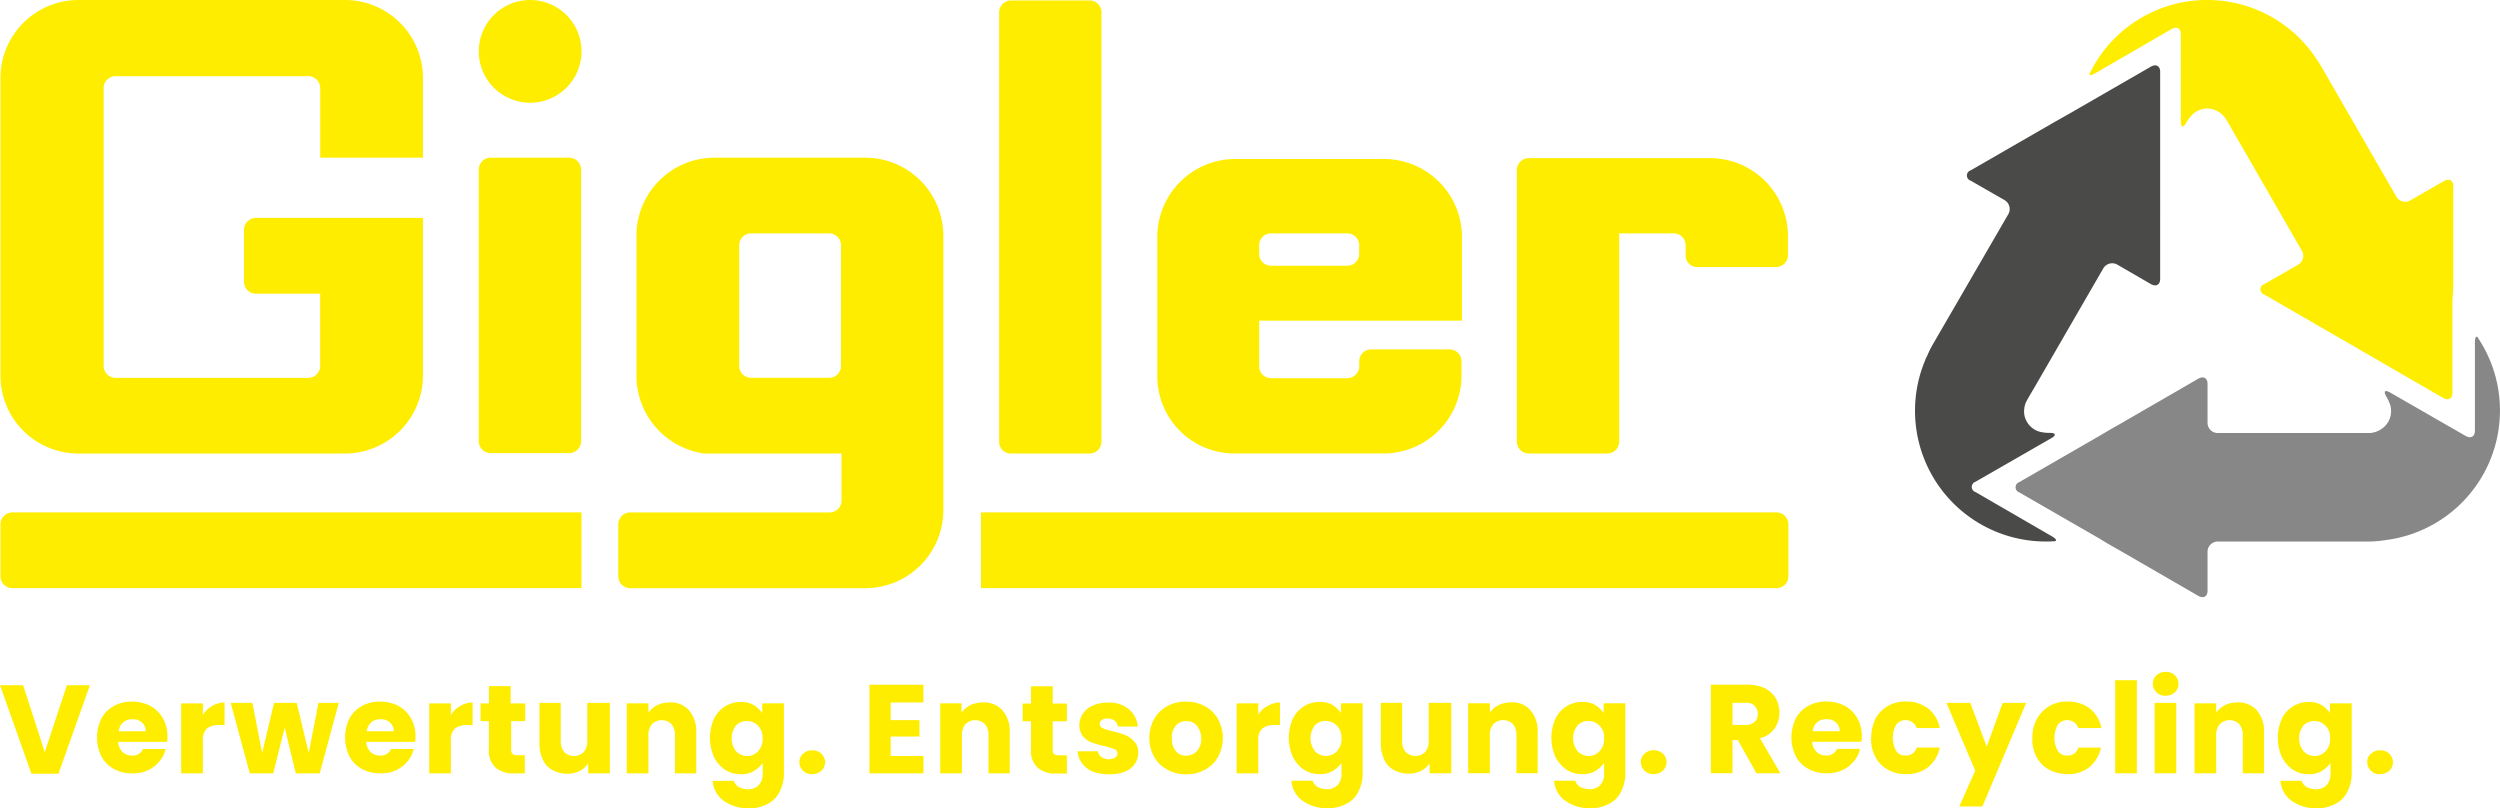
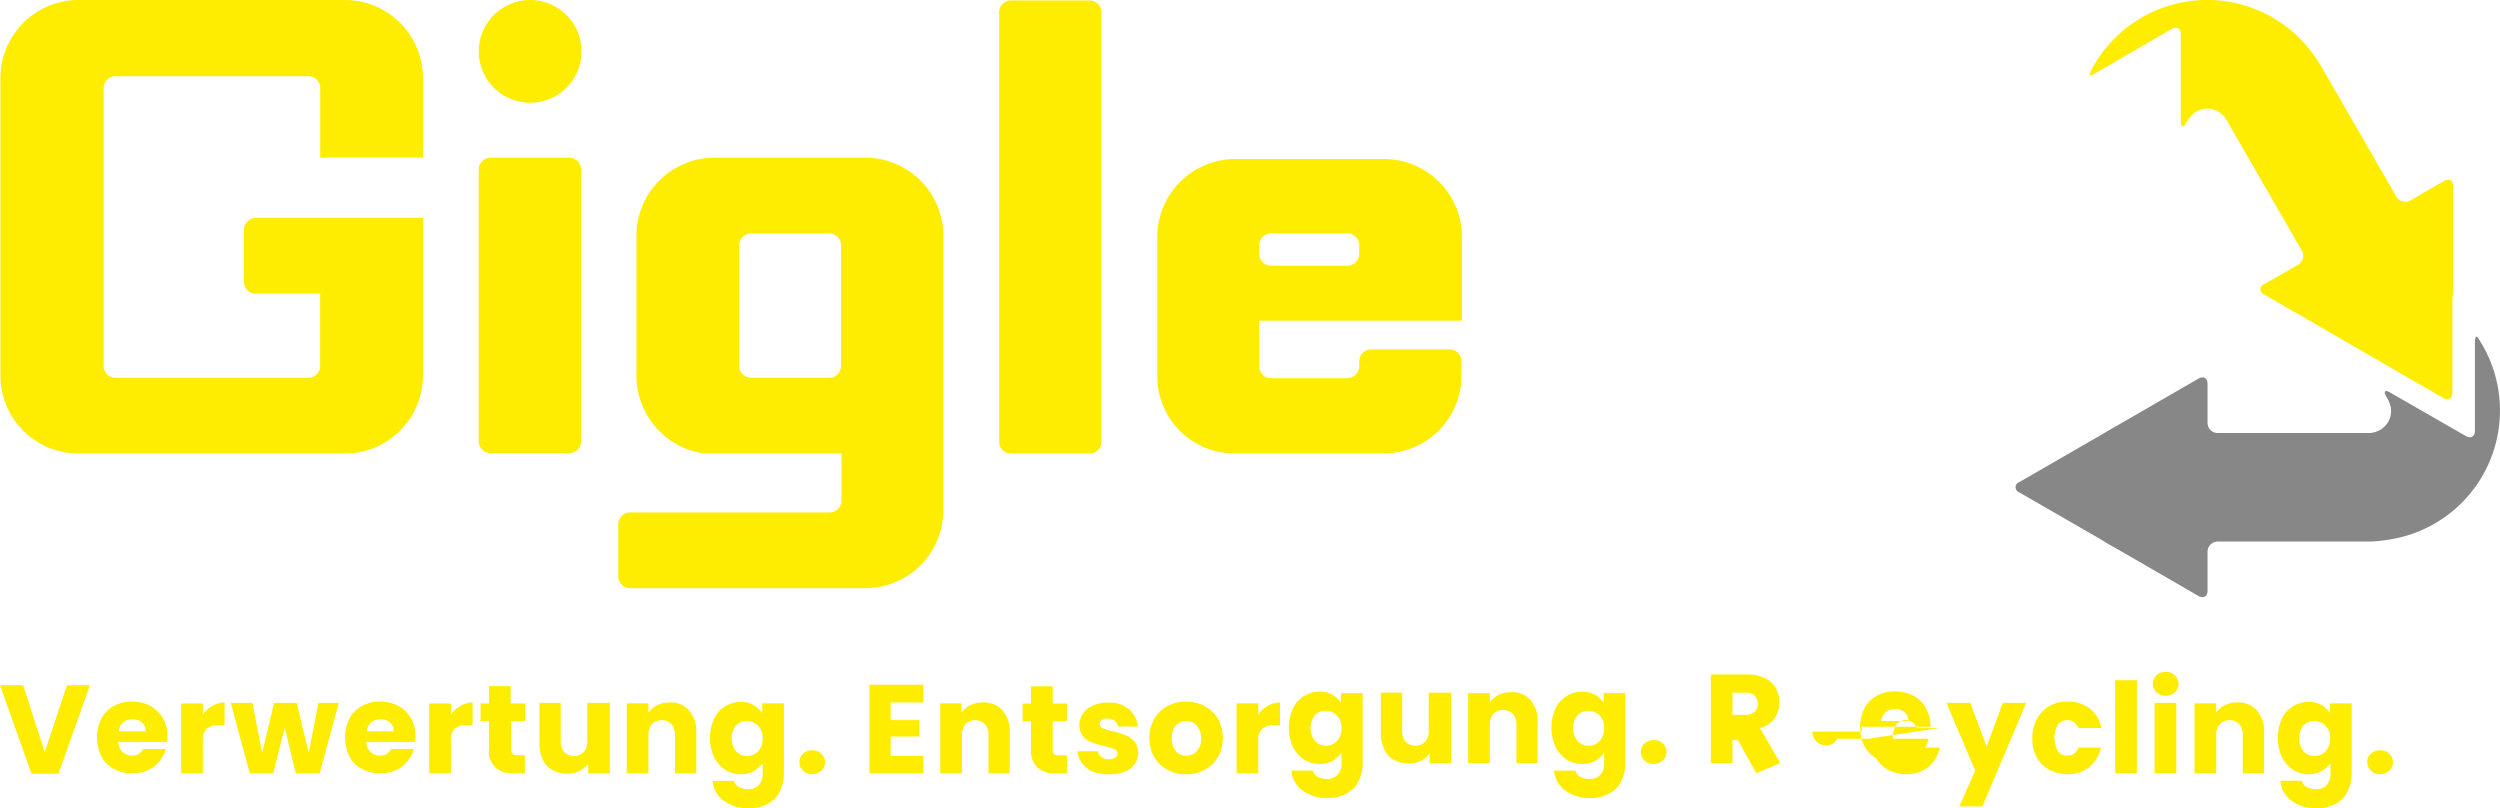
<svg xmlns="http://www.w3.org/2000/svg" width="196.103" height="63.402" viewBox="0 0 196.103 63.402">
  <g transform="translate(-63 -4777.097)">
    <g transform="translate(-75.7 4570.697)">
      <g transform="translate(138.7 206.4)">
-         <path d="M325.4,366.125a1.121,1.121,0,0,0,.73-.278.923.923,0,0,0,0-1.32,1,1,0,0,0-.73-.278,1.055,1.055,0,0,0-.73.278.779.779,0,0,0-.278.66.949.949,0,0,0,.278.66.875.875,0,0,0,.73.278m-3.926-2.814a1.37,1.37,0,0,1-.347,1.007,1.178,1.178,0,0,1-1.737,0,1.635,1.635,0,0,1,0-2.015,1.152,1.152,0,0,1,.868-.347,1.184,1.184,0,0,1,.869.382,1.237,1.237,0,0,1,.347.973m-1.668-2.849a2.268,2.268,0,0,0-1.251.347,2.357,2.357,0,0,0-.869.973,3.725,3.725,0,0,0,0,2.988,2.736,2.736,0,0,0,.869,1.007,2.19,2.19,0,0,0,1.251.347,1.885,1.885,0,0,0,1.007-.243,2.421,2.421,0,0,0,.695-.625v.764a1.309,1.309,0,0,1-.313.973,1.127,1.127,0,0,1-.834.313,1.615,1.615,0,0,1-.73-.174.865.865,0,0,1-.382-.486H317.58a2.112,2.112,0,0,0,.868,1.563,3.268,3.268,0,0,0,1.98.591,2.93,2.93,0,0,0,1.529-.382,2.036,2.036,0,0,0,.9-.973,3.029,3.029,0,0,0,.313-1.39v-5.489h-1.7v.764a2.278,2.278,0,0,0-.66-.625,1.885,1.885,0,0,0-1.007-.243m-5.593.035a2.22,2.22,0,0,0-.973.208,1.914,1.914,0,0,0-.695.591v-.73h-1.7v5.489h1.7v-2.988a1.3,1.3,0,0,1,.278-.868,1.091,1.091,0,0,1,1.529,0,1.3,1.3,0,0,1,.278.868v2.988h1.668v-3.231a2.5,2.5,0,0,0-.591-1.737,1.96,1.96,0,0,0-1.494-.591m-6.5,5.559h1.7v-5.524h-1.7Zm.868-6.08a1.121,1.121,0,0,0,.73-.278.923.923,0,0,0,0-1.32,1,1,0,0,0-.73-.278,1.055,1.055,0,0,0-.73.278.89.89,0,0,0-.278.66.949.949,0,0,0,.278.66,1,1,0,0,0,.73.278m-3.96,6.08h1.7v-7.3h-1.7Zm-6.5-2.745a2.968,2.968,0,0,0,.347,1.494,2.385,2.385,0,0,0,.973.973,3.194,3.194,0,0,0,1.424.347,2.671,2.671,0,0,0,1.737-.556,2.634,2.634,0,0,0,.9-1.529h-1.772a.856.856,0,0,1-.868.625.831.831,0,0,1-.73-.347,2.093,2.093,0,0,1,0-2.084.925.925,0,0,1,1.6.278h1.807a2.529,2.529,0,0,0-.9-1.529,2.807,2.807,0,0,0-1.737-.556,2.708,2.708,0,0,0-1.424.347,2.614,2.614,0,0,0-.973.973,2.984,2.984,0,0,0-.382,1.563m-2.328-2.779-1.251,3.439-1.285-3.439h-1.876l2.258,5.315-1.251,2.814H294.2l3.439-8.129Zm-10.318,2.779a2.968,2.968,0,0,0,.347,1.494,2.385,2.385,0,0,0,.973.973,2.793,2.793,0,0,0,1.424.347,2.671,2.671,0,0,0,1.737-.556,2.634,2.634,0,0,0,.9-1.529h-1.807a.856.856,0,0,1-.869.625.831.831,0,0,1-.73-.347,2.093,2.093,0,0,1,0-2.084.925.925,0,0,1,1.6.278h1.807a2.529,2.529,0,0,0-.9-1.529,2.807,2.807,0,0,0-1.737-.556,2.708,2.708,0,0,0-1.424.347,2.614,2.614,0,0,0-.973.973,3.821,3.821,0,0,0-.347,1.563m-4.586-.556a1.11,1.11,0,0,1,.347-.695,1.032,1.032,0,0,1,.73-.243.979.979,0,0,1,.73.243.875.875,0,0,1,.313.695Zm3.856.452a2.836,2.836,0,0,0-.347-1.459,2.614,2.614,0,0,0-.973-.973,3.194,3.194,0,0,0-1.424-.347,2.836,2.836,0,0,0-1.459.347,2.385,2.385,0,0,0-.973.973,3.385,3.385,0,0,0,0,2.988,2.385,2.385,0,0,0,.973.973,2.837,2.837,0,0,0,1.459.347,2.718,2.718,0,0,0,1.216-.243,2.524,2.524,0,0,0,.9-.695,2.149,2.149,0,0,0,.486-.973H282.8a.887.887,0,0,1-.868.521,1.121,1.121,0,0,1-.73-.278,1.144,1.144,0,0,1-.347-.8h3.821c.069-.069.069-.208.069-.382m-10.144-2.675h1.042a.849.849,0,0,1,.695.243.862.862,0,0,1,.243.625.743.743,0,0,1-.243.625.981.981,0,0,1-.695.243h-1.042Zm3.752,5.524-1.6-2.745a1.986,1.986,0,0,0,1.146-.764,2.135,2.135,0,0,0,.382-1.251,2.4,2.4,0,0,0-.278-1.112,2.152,2.152,0,0,0-.869-.8,3.3,3.3,0,0,0-1.39-.278H272.9v6.948h1.7V363.45h.417l1.459,2.606Zm-9.936.069a1.121,1.121,0,0,0,.73-.278.923.923,0,0,0,0-1.32,1,1,0,0,0-.73-.278,1.055,1.055,0,0,0-.73.278.889.889,0,0,0-.278.66.949.949,0,0,0,.278.66.967.967,0,0,0,.73.278m-3.891-2.814a1.371,1.371,0,0,1-.347,1.007,1.178,1.178,0,0,1-1.737,0,1.635,1.635,0,0,1,0-2.015,1.152,1.152,0,0,1,.869-.347,1.184,1.184,0,0,1,.869.382,1.238,1.238,0,0,1,.347.973m-1.7-2.849a2.268,2.268,0,0,0-1.251.347,2.357,2.357,0,0,0-.869.973,3.725,3.725,0,0,0,0,2.988,2.737,2.737,0,0,0,.869,1.007,2.19,2.19,0,0,0,1.251.347,1.885,1.885,0,0,0,1.008-.243,2.421,2.421,0,0,0,.695-.625v.764a1.309,1.309,0,0,1-.313.973,1.127,1.127,0,0,1-.834.313,1.615,1.615,0,0,1-.73-.174.866.866,0,0,1-.382-.486h-1.668a2.112,2.112,0,0,0,.869,1.563,3.268,3.268,0,0,0,1.98.591,2.93,2.93,0,0,0,1.529-.382,2.036,2.036,0,0,0,.9-.973,3.029,3.029,0,0,0,.313-1.39v-5.489h-1.7v.764a2.278,2.278,0,0,0-.66-.625,1.885,1.885,0,0,0-1.008-.243m-5.593.035a2.219,2.219,0,0,0-.973.208,1.914,1.914,0,0,0-.695.591v-.73h-1.7v5.489h1.7v-2.988a1.3,1.3,0,0,1,.278-.868,1.091,1.091,0,0,1,1.529,0,1.3,1.3,0,0,1,.278.868v2.988h1.668v-3.231a2.5,2.5,0,0,0-.591-1.737,1.859,1.859,0,0,0-1.494-.591m-6.462.035v2.988a1.3,1.3,0,0,1-.278.869,1.091,1.091,0,0,1-1.529,0,1.3,1.3,0,0,1-.278-.869v-2.988h-1.668v3.231a2.768,2.768,0,0,0,.278,1.251,1.705,1.705,0,0,0,.764.8,2.4,2.4,0,0,0,1.112.278,2.22,2.22,0,0,0,.973-.208,1.914,1.914,0,0,0,.695-.591v.764h1.7v-5.524h-1.772Zm-6.844,2.779a1.37,1.37,0,0,1-.347,1.007,1.178,1.178,0,0,1-1.737,0,1.635,1.635,0,0,1,0-2.015,1.152,1.152,0,0,1,.869-.347,1.184,1.184,0,0,1,.869.382,1.374,1.374,0,0,1,.347.973m-1.7-2.849a2.268,2.268,0,0,0-1.251.347,2.357,2.357,0,0,0-.869.973,3.725,3.725,0,0,0,0,2.988,2.736,2.736,0,0,0,.869,1.007,2.19,2.19,0,0,0,1.251.347,1.885,1.885,0,0,0,1.007-.243,2.421,2.421,0,0,0,.695-.625v.764a1.309,1.309,0,0,1-.313.973,1.127,1.127,0,0,1-.834.313,1.615,1.615,0,0,1-.73-.174.865.865,0,0,1-.382-.486H240a2.112,2.112,0,0,0,.869,1.563,3.268,3.268,0,0,0,1.98.591,2.93,2.93,0,0,0,1.529-.382,2.036,2.036,0,0,0,.9-.973,3.029,3.029,0,0,0,.313-1.39v-5.489h-1.7v.764a2.278,2.278,0,0,0-.66-.625,1.885,1.885,0,0,0-1.007-.243M237.4,361.47v-.9h-1.7v5.489h1.7v-2.571a1.171,1.171,0,0,1,.313-.938,1.438,1.438,0,0,1,.938-.278h.452V360.5a1.868,1.868,0,0,0-.973.278,1.747,1.747,0,0,0-.73.695m-5.663,3.2a1.006,1.006,0,0,1-.8-.347,1.52,1.52,0,0,1-.313-1.007,1.4,1.4,0,0,1,.313-1.008,1.03,1.03,0,0,1,.834-.347,1.006,1.006,0,0,1,.8.347,1.533,1.533,0,0,1,.347,1.008,1.319,1.319,0,0,1-.347,1.007,1.129,1.129,0,0,1-.834.347m0,1.459a2.836,2.836,0,0,0,1.459-.347,2.432,2.432,0,0,0,1.042-1.007,3.111,3.111,0,0,0,0-2.988,2.646,2.646,0,0,0-1.042-1.007,3.015,3.015,0,0,0-1.459-.347,2.836,2.836,0,0,0-1.459.347,2.639,2.639,0,0,0-1.042,1.007,3.111,3.111,0,0,0,0,2.988,2.466,2.466,0,0,0,1.007.973,2.74,2.74,0,0,0,1.494.382m-5.975,0a3.116,3.116,0,0,0,1.181-.208,1.678,1.678,0,0,0,.764-.591,1.52,1.52,0,0,0,.278-.869,1.241,1.241,0,0,0-.313-.9,1.712,1.712,0,0,0-.66-.486,7.116,7.116,0,0,0-1.007-.313,4.5,4.5,0,0,1-.8-.243.369.369,0,0,1-.069-.66.788.788,0,0,1,.452-.1.884.884,0,0,1,.556.174.726.726,0,0,1,.243.452h1.563a1.987,1.987,0,0,0-.695-1.355,2.363,2.363,0,0,0-1.633-.521,2.718,2.718,0,0,0-1.216.243,1.674,1.674,0,0,0-1.042,1.494,1.472,1.472,0,0,0,.278.9,1.678,1.678,0,0,0,.695.486,5.485,5.485,0,0,0,.973.278,8.182,8.182,0,0,1,.8.243.369.369,0,0,1,.069.66.9.9,0,0,1-.486.139,1.077,1.077,0,0,1-.591-.174.635.635,0,0,1-.278-.452h-1.6a1.8,1.8,0,0,0,.382.973,1.981,1.981,0,0,0,.9.66,4.167,4.167,0,0,0,1.251.174m-4-1.494a.559.559,0,0,1-.382-.1.461.461,0,0,1-.1-.347v-2.223h1.112v-1.39h-1.112v-1.355h-1.7v1.355h-.66v1.39h.66v2.189a1.772,1.772,0,0,0,.521,1.459,2.064,2.064,0,0,0,1.424.452h.869v-1.424ZM215.79,360.5a2.219,2.219,0,0,0-.973.208,1.914,1.914,0,0,0-.695.591v-.73h-1.668v5.489h1.7v-2.988a1.3,1.3,0,0,1,.278-.868,1.091,1.091,0,0,1,1.529,0,1.3,1.3,0,0,1,.278.868v2.988h1.668v-3.231a2.5,2.5,0,0,0-.591-1.737,1.987,1.987,0,0,0-1.529-.591m-4.655-.035v-1.355H206.9v6.948h4.238V364.7h-2.571v-1.529h2.258v-1.285h-2.258V360.5h2.571Zm-8.72,5.663a1.121,1.121,0,0,0,.73-.278.923.923,0,0,0,0-1.32,1,1,0,0,0-.73-.278,1.055,1.055,0,0,0-.73.278.889.889,0,0,0-.278.66.949.949,0,0,0,.278.66.967.967,0,0,0,.73.278m-3.891-2.814a1.371,1.371,0,0,1-.347,1.007,1.178,1.178,0,0,1-1.737,0,1.635,1.635,0,0,1,0-2.015,1.152,1.152,0,0,1,.869-.347,1.184,1.184,0,0,1,.869.382,1.374,1.374,0,0,1,.347.973m-1.7-2.849a2.268,2.268,0,0,0-1.251.347,2.357,2.357,0,0,0-.869.973,3.725,3.725,0,0,0,0,2.988,2.736,2.736,0,0,0,.869,1.007,2.19,2.19,0,0,0,1.251.347,1.885,1.885,0,0,0,1.007-.243,2.421,2.421,0,0,0,.695-.625v.764a1.309,1.309,0,0,1-.313.973,1.127,1.127,0,0,1-.834.313,1.615,1.615,0,0,1-.73-.174.865.865,0,0,1-.382-.486H194.6a2.112,2.112,0,0,0,.869,1.563,3.268,3.268,0,0,0,1.98.591,2.93,2.93,0,0,0,1.529-.382,2.036,2.036,0,0,0,.9-.973,3.029,3.029,0,0,0,.313-1.39v-5.489h-1.7v.764a2.278,2.278,0,0,0-.66-.625,1.885,1.885,0,0,0-1.007-.243m-5.593.035a2.219,2.219,0,0,0-.973.208,1.914,1.914,0,0,0-.695.591v-.73h-1.7v5.489h1.7v-2.988a1.3,1.3,0,0,1,.278-.868,1.091,1.091,0,0,1,1.529,0,1.3,1.3,0,0,1,.278.868v2.988h1.668v-3.231a2.5,2.5,0,0,0-.591-1.737,1.909,1.909,0,0,0-1.494-.591m-6.462.035v2.988a1.3,1.3,0,0,1-.278.869,1.091,1.091,0,0,1-1.529,0,1.3,1.3,0,0,1-.278-.869v-2.988h-1.668v3.231a2.768,2.768,0,0,0,.278,1.251,1.705,1.705,0,0,0,.764.8,2.4,2.4,0,0,0,1.112.278,2.219,2.219,0,0,0,.973-.208,1.914,1.914,0,0,0,.695-.591v.764h1.7v-5.524h-1.772Zm-5.489,4.1a.559.559,0,0,1-.382-.1.461.461,0,0,1-.1-.347v-2.223H179.9v-1.39h-1.146v-1.355h-1.7v1.355h-.66v1.39h.66v2.189a1.772,1.772,0,0,0,.521,1.459,2.064,2.064,0,0,0,1.424.452h.869v-1.424Zm-5.211-3.161v-.9h-1.7v5.489h1.7v-2.571a1.171,1.171,0,0,1,.313-.938,1.438,1.438,0,0,1,.938-.278h.452V360.5a1.868,1.868,0,0,0-.973.278,1.976,1.976,0,0,0-.73.695m-6.6,1.285a1.11,1.11,0,0,1,.347-.695,1.032,1.032,0,0,1,.73-.243.979.979,0,0,1,.73.243.875.875,0,0,1,.313.695Zm3.822.452a2.836,2.836,0,0,0-.347-1.459,2.614,2.614,0,0,0-.973-.973,3.194,3.194,0,0,0-1.424-.347,2.836,2.836,0,0,0-1.459.347,2.385,2.385,0,0,0-.973.973,3.385,3.385,0,0,0,0,2.988,2.385,2.385,0,0,0,.973.973,2.837,2.837,0,0,0,1.459.347,2.718,2.718,0,0,0,1.216-.243,2.525,2.525,0,0,0,.9-.695,2.149,2.149,0,0,0,.486-.973h-1.772a.887.887,0,0,1-.869.521,1.121,1.121,0,0,1-.73-.278,1.144,1.144,0,0,1-.347-.8h3.821a1.08,1.08,0,0,0,.035-.382m-7.608-2.675-.764,3.926-.938-3.926H160.2l-.938,3.926-.764-3.926h-1.7l1.494,5.524h1.841l.9-3.578.869,3.578h1.876l1.494-5.524Zm-9.067.938v-.9h-1.7v5.489h1.7v-2.571a1.171,1.171,0,0,1,.313-.938,1.438,1.438,0,0,1,.938-.278h.452V360.5a1.868,1.868,0,0,0-.973.278,1.976,1.976,0,0,0-.73.695m-6.6,1.285a1.11,1.11,0,0,1,.347-.695,1.032,1.032,0,0,1,.73-.243.979.979,0,0,1,.73.243.875.875,0,0,1,.313.695Zm3.821.452a2.836,2.836,0,0,0-.347-1.459,2.614,2.614,0,0,0-.973-.973,3.194,3.194,0,0,0-1.424-.347,2.836,2.836,0,0,0-1.459.347,2.385,2.385,0,0,0-.973.973,3.385,3.385,0,0,0,0,2.988,2.385,2.385,0,0,0,.973.973,2.837,2.837,0,0,0,1.459.347,2.718,2.718,0,0,0,1.216-.243,2.525,2.525,0,0,0,.9-.695,2.149,2.149,0,0,0,.486-.973h-1.772a.887.887,0,0,1-.869.521,1.121,1.121,0,0,1-.73-.278,1.144,1.144,0,0,1-.347-.8H151.8a1.08,1.08,0,0,0,.035-.382m-7.886-4.065-1.737,5.246-1.7-5.246H138.7l2.467,6.948h2.119l2.467-6.948Z" transform="translate(-138.7 -305.398)" fill="#ffed00" />
+         <path d="M325.4,366.125a1.121,1.121,0,0,0,.73-.278.923.923,0,0,0,0-1.32,1,1,0,0,0-.73-.278,1.055,1.055,0,0,0-.73.278.779.779,0,0,0-.278.66.949.949,0,0,0,.278.66.875.875,0,0,0,.73.278m-3.926-2.814a1.37,1.37,0,0,1-.347,1.007,1.178,1.178,0,0,1-1.737,0,1.635,1.635,0,0,1,0-2.015,1.152,1.152,0,0,1,.868-.347,1.184,1.184,0,0,1,.869.382,1.237,1.237,0,0,1,.347.973m-1.668-2.849a2.268,2.268,0,0,0-1.251.347,2.357,2.357,0,0,0-.869.973,3.725,3.725,0,0,0,0,2.988,2.736,2.736,0,0,0,.869,1.007,2.19,2.19,0,0,0,1.251.347,1.885,1.885,0,0,0,1.007-.243,2.421,2.421,0,0,0,.695-.625v.764a1.309,1.309,0,0,1-.313.973,1.127,1.127,0,0,1-.834.313,1.615,1.615,0,0,1-.73-.174.865.865,0,0,1-.382-.486H317.58a2.112,2.112,0,0,0,.868,1.563,3.268,3.268,0,0,0,1.98.591,2.93,2.93,0,0,0,1.529-.382,2.036,2.036,0,0,0,.9-.973,3.029,3.029,0,0,0,.313-1.39v-5.489h-1.7v.764a2.278,2.278,0,0,0-.66-.625,1.885,1.885,0,0,0-1.007-.243m-5.593.035a2.22,2.22,0,0,0-.973.208,1.914,1.914,0,0,0-.695.591v-.73h-1.7v5.489h1.7v-2.988a1.3,1.3,0,0,1,.278-.868,1.091,1.091,0,0,1,1.529,0,1.3,1.3,0,0,1,.278.868v2.988h1.668v-3.231a2.5,2.5,0,0,0-.591-1.737,1.96,1.96,0,0,0-1.494-.591m-6.5,5.559h1.7v-5.524h-1.7Zm.868-6.08a1.121,1.121,0,0,0,.73-.278.923.923,0,0,0,0-1.32,1,1,0,0,0-.73-.278,1.055,1.055,0,0,0-.73.278.89.89,0,0,0-.278.66.949.949,0,0,0,.278.66,1,1,0,0,0,.73.278m-3.96,6.08h1.7v-7.3h-1.7Zm-6.5-2.745a2.968,2.968,0,0,0,.347,1.494,2.385,2.385,0,0,0,.973.973,3.194,3.194,0,0,0,1.424.347,2.671,2.671,0,0,0,1.737-.556,2.634,2.634,0,0,0,.9-1.529h-1.772a.856.856,0,0,1-.868.625.831.831,0,0,1-.73-.347,2.093,2.093,0,0,1,0-2.084.925.925,0,0,1,1.6.278h1.807a2.529,2.529,0,0,0-.9-1.529,2.807,2.807,0,0,0-1.737-.556,2.708,2.708,0,0,0-1.424.347,2.614,2.614,0,0,0-.973.973,2.984,2.984,0,0,0-.382,1.563m-2.328-2.779-1.251,3.439-1.285-3.439h-1.876l2.258,5.315-1.251,2.814H294.2l3.439-8.129Zm-10.318,2.779a2.968,2.968,0,0,0,.347,1.494,2.385,2.385,0,0,0,.973.973,2.793,2.793,0,0,0,1.424.347,2.671,2.671,0,0,0,1.737-.556,2.634,2.634,0,0,0,.9-1.529h-1.807a.856.856,0,0,1-.869.625.831.831,0,0,1-.73-.347,2.093,2.093,0,0,1,0-2.084.925.925,0,0,1,1.6.278h1.807m-4.586-.556a1.11,1.11,0,0,1,.347-.695,1.032,1.032,0,0,1,.73-.243.979.979,0,0,1,.73.243.875.875,0,0,1,.313.695Zm3.856.452a2.836,2.836,0,0,0-.347-1.459,2.614,2.614,0,0,0-.973-.973,3.194,3.194,0,0,0-1.424-.347,2.836,2.836,0,0,0-1.459.347,2.385,2.385,0,0,0-.973.973,3.385,3.385,0,0,0,0,2.988,2.385,2.385,0,0,0,.973.973,2.837,2.837,0,0,0,1.459.347,2.718,2.718,0,0,0,1.216-.243,2.524,2.524,0,0,0,.9-.695,2.149,2.149,0,0,0,.486-.973H282.8a.887.887,0,0,1-.868.521,1.121,1.121,0,0,1-.73-.278,1.144,1.144,0,0,1-.347-.8h3.821c.069-.069.069-.208.069-.382m-10.144-2.675h1.042a.849.849,0,0,1,.695.243.862.862,0,0,1,.243.625.743.743,0,0,1-.243.625.981.981,0,0,1-.695.243h-1.042Zm3.752,5.524-1.6-2.745a1.986,1.986,0,0,0,1.146-.764,2.135,2.135,0,0,0,.382-1.251,2.4,2.4,0,0,0-.278-1.112,2.152,2.152,0,0,0-.869-.8,3.3,3.3,0,0,0-1.39-.278H272.9v6.948h1.7V363.45h.417l1.459,2.606Zm-9.936.069a1.121,1.121,0,0,0,.73-.278.923.923,0,0,0,0-1.32,1,1,0,0,0-.73-.278,1.055,1.055,0,0,0-.73.278.889.889,0,0,0-.278.66.949.949,0,0,0,.278.66.967.967,0,0,0,.73.278m-3.891-2.814a1.371,1.371,0,0,1-.347,1.007,1.178,1.178,0,0,1-1.737,0,1.635,1.635,0,0,1,0-2.015,1.152,1.152,0,0,1,.869-.347,1.184,1.184,0,0,1,.869.382,1.238,1.238,0,0,1,.347.973m-1.7-2.849a2.268,2.268,0,0,0-1.251.347,2.357,2.357,0,0,0-.869.973,3.725,3.725,0,0,0,0,2.988,2.737,2.737,0,0,0,.869,1.007,2.19,2.19,0,0,0,1.251.347,1.885,1.885,0,0,0,1.008-.243,2.421,2.421,0,0,0,.695-.625v.764a1.309,1.309,0,0,1-.313.973,1.127,1.127,0,0,1-.834.313,1.615,1.615,0,0,1-.73-.174.866.866,0,0,1-.382-.486h-1.668a2.112,2.112,0,0,0,.869,1.563,3.268,3.268,0,0,0,1.98.591,2.93,2.93,0,0,0,1.529-.382,2.036,2.036,0,0,0,.9-.973,3.029,3.029,0,0,0,.313-1.39v-5.489h-1.7v.764a2.278,2.278,0,0,0-.66-.625,1.885,1.885,0,0,0-1.008-.243m-5.593.035a2.219,2.219,0,0,0-.973.208,1.914,1.914,0,0,0-.695.591v-.73h-1.7v5.489h1.7v-2.988a1.3,1.3,0,0,1,.278-.868,1.091,1.091,0,0,1,1.529,0,1.3,1.3,0,0,1,.278.868v2.988h1.668v-3.231a2.5,2.5,0,0,0-.591-1.737,1.859,1.859,0,0,0-1.494-.591m-6.462.035v2.988a1.3,1.3,0,0,1-.278.869,1.091,1.091,0,0,1-1.529,0,1.3,1.3,0,0,1-.278-.869v-2.988h-1.668v3.231a2.768,2.768,0,0,0,.278,1.251,1.705,1.705,0,0,0,.764.8,2.4,2.4,0,0,0,1.112.278,2.22,2.22,0,0,0,.973-.208,1.914,1.914,0,0,0,.695-.591v.764h1.7v-5.524h-1.772Zm-6.844,2.779a1.37,1.37,0,0,1-.347,1.007,1.178,1.178,0,0,1-1.737,0,1.635,1.635,0,0,1,0-2.015,1.152,1.152,0,0,1,.869-.347,1.184,1.184,0,0,1,.869.382,1.374,1.374,0,0,1,.347.973m-1.7-2.849a2.268,2.268,0,0,0-1.251.347,2.357,2.357,0,0,0-.869.973,3.725,3.725,0,0,0,0,2.988,2.736,2.736,0,0,0,.869,1.007,2.19,2.19,0,0,0,1.251.347,1.885,1.885,0,0,0,1.007-.243,2.421,2.421,0,0,0,.695-.625v.764a1.309,1.309,0,0,1-.313.973,1.127,1.127,0,0,1-.834.313,1.615,1.615,0,0,1-.73-.174.865.865,0,0,1-.382-.486H240a2.112,2.112,0,0,0,.869,1.563,3.268,3.268,0,0,0,1.98.591,2.93,2.93,0,0,0,1.529-.382,2.036,2.036,0,0,0,.9-.973,3.029,3.029,0,0,0,.313-1.39v-5.489h-1.7v.764a2.278,2.278,0,0,0-.66-.625,1.885,1.885,0,0,0-1.007-.243M237.4,361.47v-.9h-1.7v5.489h1.7v-2.571a1.171,1.171,0,0,1,.313-.938,1.438,1.438,0,0,1,.938-.278h.452V360.5a1.868,1.868,0,0,0-.973.278,1.747,1.747,0,0,0-.73.695m-5.663,3.2a1.006,1.006,0,0,1-.8-.347,1.52,1.52,0,0,1-.313-1.007,1.4,1.4,0,0,1,.313-1.008,1.03,1.03,0,0,1,.834-.347,1.006,1.006,0,0,1,.8.347,1.533,1.533,0,0,1,.347,1.008,1.319,1.319,0,0,1-.347,1.007,1.129,1.129,0,0,1-.834.347m0,1.459a2.836,2.836,0,0,0,1.459-.347,2.432,2.432,0,0,0,1.042-1.007,3.111,3.111,0,0,0,0-2.988,2.646,2.646,0,0,0-1.042-1.007,3.015,3.015,0,0,0-1.459-.347,2.836,2.836,0,0,0-1.459.347,2.639,2.639,0,0,0-1.042,1.007,3.111,3.111,0,0,0,0,2.988,2.466,2.466,0,0,0,1.007.973,2.74,2.74,0,0,0,1.494.382m-5.975,0a3.116,3.116,0,0,0,1.181-.208,1.678,1.678,0,0,0,.764-.591,1.52,1.52,0,0,0,.278-.869,1.241,1.241,0,0,0-.313-.9,1.712,1.712,0,0,0-.66-.486,7.116,7.116,0,0,0-1.007-.313,4.5,4.5,0,0,1-.8-.243.369.369,0,0,1-.069-.66.788.788,0,0,1,.452-.1.884.884,0,0,1,.556.174.726.726,0,0,1,.243.452h1.563a1.987,1.987,0,0,0-.695-1.355,2.363,2.363,0,0,0-1.633-.521,2.718,2.718,0,0,0-1.216.243,1.674,1.674,0,0,0-1.042,1.494,1.472,1.472,0,0,0,.278.9,1.678,1.678,0,0,0,.695.486,5.485,5.485,0,0,0,.973.278,8.182,8.182,0,0,1,.8.243.369.369,0,0,1,.069.66.9.9,0,0,1-.486.139,1.077,1.077,0,0,1-.591-.174.635.635,0,0,1-.278-.452h-1.6a1.8,1.8,0,0,0,.382.973,1.981,1.981,0,0,0,.9.66,4.167,4.167,0,0,0,1.251.174m-4-1.494a.559.559,0,0,1-.382-.1.461.461,0,0,1-.1-.347v-2.223h1.112v-1.39h-1.112v-1.355h-1.7v1.355h-.66v1.39h.66v2.189a1.772,1.772,0,0,0,.521,1.459,2.064,2.064,0,0,0,1.424.452h.869v-1.424ZM215.79,360.5a2.219,2.219,0,0,0-.973.208,1.914,1.914,0,0,0-.695.591v-.73h-1.668v5.489h1.7v-2.988a1.3,1.3,0,0,1,.278-.868,1.091,1.091,0,0,1,1.529,0,1.3,1.3,0,0,1,.278.868v2.988h1.668v-3.231a2.5,2.5,0,0,0-.591-1.737,1.987,1.987,0,0,0-1.529-.591m-4.655-.035v-1.355H206.9v6.948h4.238V364.7h-2.571v-1.529h2.258v-1.285h-2.258V360.5h2.571Zm-8.72,5.663a1.121,1.121,0,0,0,.73-.278.923.923,0,0,0,0-1.32,1,1,0,0,0-.73-.278,1.055,1.055,0,0,0-.73.278.889.889,0,0,0-.278.66.949.949,0,0,0,.278.66.967.967,0,0,0,.73.278m-3.891-2.814a1.371,1.371,0,0,1-.347,1.007,1.178,1.178,0,0,1-1.737,0,1.635,1.635,0,0,1,0-2.015,1.152,1.152,0,0,1,.869-.347,1.184,1.184,0,0,1,.869.382,1.374,1.374,0,0,1,.347.973m-1.7-2.849a2.268,2.268,0,0,0-1.251.347,2.357,2.357,0,0,0-.869.973,3.725,3.725,0,0,0,0,2.988,2.736,2.736,0,0,0,.869,1.007,2.19,2.19,0,0,0,1.251.347,1.885,1.885,0,0,0,1.007-.243,2.421,2.421,0,0,0,.695-.625v.764a1.309,1.309,0,0,1-.313.973,1.127,1.127,0,0,1-.834.313,1.615,1.615,0,0,1-.73-.174.865.865,0,0,1-.382-.486H194.6a2.112,2.112,0,0,0,.869,1.563,3.268,3.268,0,0,0,1.98.591,2.93,2.93,0,0,0,1.529-.382,2.036,2.036,0,0,0,.9-.973,3.029,3.029,0,0,0,.313-1.39v-5.489h-1.7v.764a2.278,2.278,0,0,0-.66-.625,1.885,1.885,0,0,0-1.007-.243m-5.593.035a2.219,2.219,0,0,0-.973.208,1.914,1.914,0,0,0-.695.591v-.73h-1.7v5.489h1.7v-2.988a1.3,1.3,0,0,1,.278-.868,1.091,1.091,0,0,1,1.529,0,1.3,1.3,0,0,1,.278.868v2.988h1.668v-3.231a2.5,2.5,0,0,0-.591-1.737,1.909,1.909,0,0,0-1.494-.591m-6.462.035v2.988a1.3,1.3,0,0,1-.278.869,1.091,1.091,0,0,1-1.529,0,1.3,1.3,0,0,1-.278-.869v-2.988h-1.668v3.231a2.768,2.768,0,0,0,.278,1.251,1.705,1.705,0,0,0,.764.8,2.4,2.4,0,0,0,1.112.278,2.219,2.219,0,0,0,.973-.208,1.914,1.914,0,0,0,.695-.591v.764h1.7v-5.524h-1.772Zm-5.489,4.1a.559.559,0,0,1-.382-.1.461.461,0,0,1-.1-.347v-2.223H179.9v-1.39h-1.146v-1.355h-1.7v1.355h-.66v1.39h.66v2.189a1.772,1.772,0,0,0,.521,1.459,2.064,2.064,0,0,0,1.424.452h.869v-1.424Zm-5.211-3.161v-.9h-1.7v5.489h1.7v-2.571a1.171,1.171,0,0,1,.313-.938,1.438,1.438,0,0,1,.938-.278h.452V360.5a1.868,1.868,0,0,0-.973.278,1.976,1.976,0,0,0-.73.695m-6.6,1.285a1.11,1.11,0,0,1,.347-.695,1.032,1.032,0,0,1,.73-.243.979.979,0,0,1,.73.243.875.875,0,0,1,.313.695Zm3.822.452a2.836,2.836,0,0,0-.347-1.459,2.614,2.614,0,0,0-.973-.973,3.194,3.194,0,0,0-1.424-.347,2.836,2.836,0,0,0-1.459.347,2.385,2.385,0,0,0-.973.973,3.385,3.385,0,0,0,0,2.988,2.385,2.385,0,0,0,.973.973,2.837,2.837,0,0,0,1.459.347,2.718,2.718,0,0,0,1.216-.243,2.525,2.525,0,0,0,.9-.695,2.149,2.149,0,0,0,.486-.973h-1.772a.887.887,0,0,1-.869.521,1.121,1.121,0,0,1-.73-.278,1.144,1.144,0,0,1-.347-.8h3.821a1.08,1.08,0,0,0,.035-.382m-7.608-2.675-.764,3.926-.938-3.926H160.2l-.938,3.926-.764-3.926h-1.7l1.494,5.524h1.841l.9-3.578.869,3.578h1.876l1.494-5.524Zm-9.067.938v-.9h-1.7v5.489h1.7v-2.571a1.171,1.171,0,0,1,.313-.938,1.438,1.438,0,0,1,.938-.278h.452V360.5a1.868,1.868,0,0,0-.973.278,1.976,1.976,0,0,0-.73.695m-6.6,1.285a1.11,1.11,0,0,1,.347-.695,1.032,1.032,0,0,1,.73-.243.979.979,0,0,1,.73.243.875.875,0,0,1,.313.695Zm3.821.452a2.836,2.836,0,0,0-.347-1.459,2.614,2.614,0,0,0-.973-.973,3.194,3.194,0,0,0-1.424-.347,2.836,2.836,0,0,0-1.459.347,2.385,2.385,0,0,0-.973.973,3.385,3.385,0,0,0,0,2.988,2.385,2.385,0,0,0,.973.973,2.837,2.837,0,0,0,1.459.347,2.718,2.718,0,0,0,1.216-.243,2.525,2.525,0,0,0,.9-.695,2.149,2.149,0,0,0,.486-.973h-1.772a.887.887,0,0,1-.869.521,1.121,1.121,0,0,1-.73-.278,1.144,1.144,0,0,1-.347-.8H151.8a1.08,1.08,0,0,0,.035-.382m-7.886-4.065-1.737,5.246-1.7-5.246H138.7l2.467,6.948h2.119l2.467-6.948Z" transform="translate(-138.7 -305.398)" fill="#ffed00" />
        <g transform="translate(0.035)">
          <path d="M297.685,242H285.839a6.123,6.123,0,0,0-6.114,6.114v11.013a6.173,6.173,0,0,0,5.315,6.08h10.77v3.683a.934.934,0,0,1-.938.938H279.238a.934.934,0,0,0-.938.938v4.065a.934.934,0,0,0,.938.938h18.447a6.123,6.123,0,0,0,6.114-6.114V259.092h0V248.149A6.131,6.131,0,0,0,297.685,242Zm-1.911,16.328a.934.934,0,0,1-.938.938h-6.114a.934.934,0,0,1-.938-.938v-9.449a.934.934,0,0,1,.938-.938h6.114a.934.934,0,0,1,.938.938Z" transform="translate(-229.837 -229.632)" fill="#ffed00" />
-           <path d="M422.594,322.1H360.2v5.941h62.394a.934.934,0,0,0,.938-.938v-4.065A.934.934,0,0,0,422.594,322.1Z" transform="translate(-283.284 -281.905)" fill="#ffed00" />
-           <path d="M138.8,323.038V327.1a.934.934,0,0,0,.938.938H184.38V322.1H139.738A.934.934,0,0,0,138.8,323.038Z" transform="translate(-138.8 -281.905)" fill="#ffed00" />
          <path d="M250.83,214.46a4.03,4.03,0,1,0-4.03-4.03A4.033,4.033,0,0,0,250.83,214.46Z" transform="translate(-209.28 -206.4)" fill="#ffed00" />
          <path d="M253.887,242h-6.149a.934.934,0,0,0-.938.938v21.3a.934.934,0,0,0,.938.938h6.149a.934.934,0,0,0,.938-.938V242.973A.942.942,0,0,0,253.887,242Z" transform="translate(-209.28 -229.632)" fill="#ffed00" />
          <path d="M365.234,242.04h6.149a.934.934,0,0,0,.938-.938V207.438a.934.934,0,0,0-.938-.938h-6.149a.934.934,0,0,0-.938.938V241.1A.913.913,0,0,0,365.234,242.04Z" transform="translate(-285.956 -206.465)" fill="#ffed00" />
          <path d="M144.914,241.975h20.914a6.123,6.123,0,0,0,6.114-6.114V223.492h-13.1a.934.934,0,0,0-.938.938V228.5a.934.934,0,0,0,.938.938h5.037V235.1a.934.934,0,0,1-.938.938H147.833a.934.934,0,0,1-.938-.938V213.313a.934.934,0,0,1,.938-.938h15.112a.934.934,0,0,1,.938.938v5.454h8.06v-6.253a6.123,6.123,0,0,0-6.114-6.114H144.914a6.123,6.123,0,0,0-6.114,6.114v23.311A6.109,6.109,0,0,0,144.914,241.975Z" transform="translate(-138.8 -206.4)" fill="#ffed00" />
-           <path d="M482.138,265.272h6.149a.934.934,0,0,0,.938-.938V248.006H493.5a.934.934,0,0,1,.938.938v.869a.9.9,0,0,0,.938.834h6.149a.945.945,0,0,0,.938-.869h0v-1.563a6.123,6.123,0,0,0-6.114-6.114H482.138a.934.934,0,0,0-.938.938v21.3A.934.934,0,0,0,482.138,265.272Z" transform="translate(-362.248 -229.698)" fill="#ffed00" />
          <path d="M406.079,265.4h11.673a6.123,6.123,0,0,0,6.114-6.114v-1.112a.934.934,0,0,0-.938-.938h-6.149a.934.934,0,0,0-.938.938v.486a.97.97,0,0,1-.938.834h-5.975a.934.934,0,0,1-.938-.938V254.98H423.9v-6.566a6.123,6.123,0,0,0-6.114-6.114H406.114A6.123,6.123,0,0,0,400,248.414v10.943A6.057,6.057,0,0,0,406.079,265.4Zm1.911-16.328a.934.934,0,0,1,.938-.938H414.9a.934.934,0,0,1,.938.938v.66a.934.934,0,0,1-.938.938h-5.975a.934.934,0,0,1-.938-.938Z" transform="translate(-309.256 -229.828)" fill="#ffed00" />
        </g>
      </g>
    </g>
    <g transform="translate(-91.665 4597.998)">
      <g transform="translate(304.874 184.226)">
        <path d="M352.825,329.376l6.325,3.657c.4.217.712.04.712-.415v-3.044a.8.8,0,0,1,.81-.81h11.741a8.622,8.622,0,0,0,1.008-.059,1.535,1.535,0,0,1,.178-.02c.079-.02.178-.02.257-.04a10.249,10.249,0,0,0,7.234-15.833h0c0-.02-.02-.02-.02-.04-.138-.2-.237-.02-.237.4v6.9c0,.455-.316.633-.712.415l-5.95-3.42c-.4-.217-.514-.1-.3.3l.1.178a2.572,2.572,0,0,1,.158.336,1.685,1.685,0,0,1-.1,1.5,1.751,1.751,0,0,1-.81.712,2.036,2.036,0,0,1-.2.079.073.073,0,0,0-.059.02c-.1.02-.2.04-.316.059H360.672a.8.8,0,0,1-.81-.81v-3.044c0-.455-.316-.633-.712-.415l-6.325,3.657c-.4.217-1.028.593-1.4.81L345.1,324.1a.425.425,0,0,0,0,.81l6.345,3.657C351.8,328.8,352.43,329.159,352.825,329.376Z" transform="translate(-336.908 -291.411)" fill="#878787" />
-         <path d="M315.593,209.612l-6.345,3.657a.425.425,0,0,0,0,.81L311.9,215.6a.81.81,0,0,1,.3,1.107l-5.89,10.16a7.8,7.8,0,0,0-.455.909,1.071,1.071,0,0,1-.079.158,1.207,1.207,0,0,0-.1.237,10.255,10.255,0,0,0,10.1,14.192h.04c.237-.02.138-.2-.217-.4l-5.969-3.459a.425.425,0,0,1,0-.81l5.95-3.42c.4-.217.336-.415-.1-.415h-.2a2.421,2.421,0,0,1-.376-.04,1.654,1.654,0,0,1-1.245-.83,1.58,1.58,0,0,1-.2-1.067.7.7,0,0,1,.039-.2c0-.02.02-.04.02-.059a.934.934,0,0,1,.119-.3l.04-.079c.04-.079.257-.455.494-.85l5.475-9.468a.81.81,0,0,1,1.107-.3L323.4,222.2c.4.217.712.04.712-.415V205.54c0-.455-.316-.633-.712-.415l-6.345,3.657C316.6,209.039,315.969,209.395,315.593,209.612Z" transform="translate(-304.875 -205.033)" fill="#4a4a49" />
      </g>
      <path d="M402.7,201.021v-7.314c0-.455-.316-.633-.712-.415l-2.649,1.522a.806.806,0,0,1-1.107-.3l-5.871-10.18c-.178-.3-.356-.573-.553-.85a.99.99,0,0,0-.1-.138c-.059-.079-.1-.138-.158-.217a10.255,10.255,0,0,0-17.335,1.66h0c0,.02-.02.02-.02.04-.1.217.1.217.455,0l5.969-3.459c.4-.217.712-.04.712.415v6.859c0,.455.178.494.415.119l.1-.178a1.152,1.152,0,0,1,.217-.3,1.723,1.723,0,0,1,1.344-.672,1.7,1.7,0,0,1,1.028.356.984.984,0,0,1,.158.138c.02.02.02.04.04.04a2.1,2.1,0,0,1,.2.237l.04.059c.04.079.277.455.494.85l5.456,9.468a.806.806,0,0,1-.3,1.107l-2.649,1.522a.425.425,0,0,0,0,.81l6.325,3.657c.4.217,1.028.593,1.4.81l6.325,3.657c.4.217.712.04.712-.415V202.6A13.923,13.923,0,0,0,402.7,201.021Z" transform="translate(-55.6 0)" fill="#ffed00" />
    </g>
  </g>
</svg>